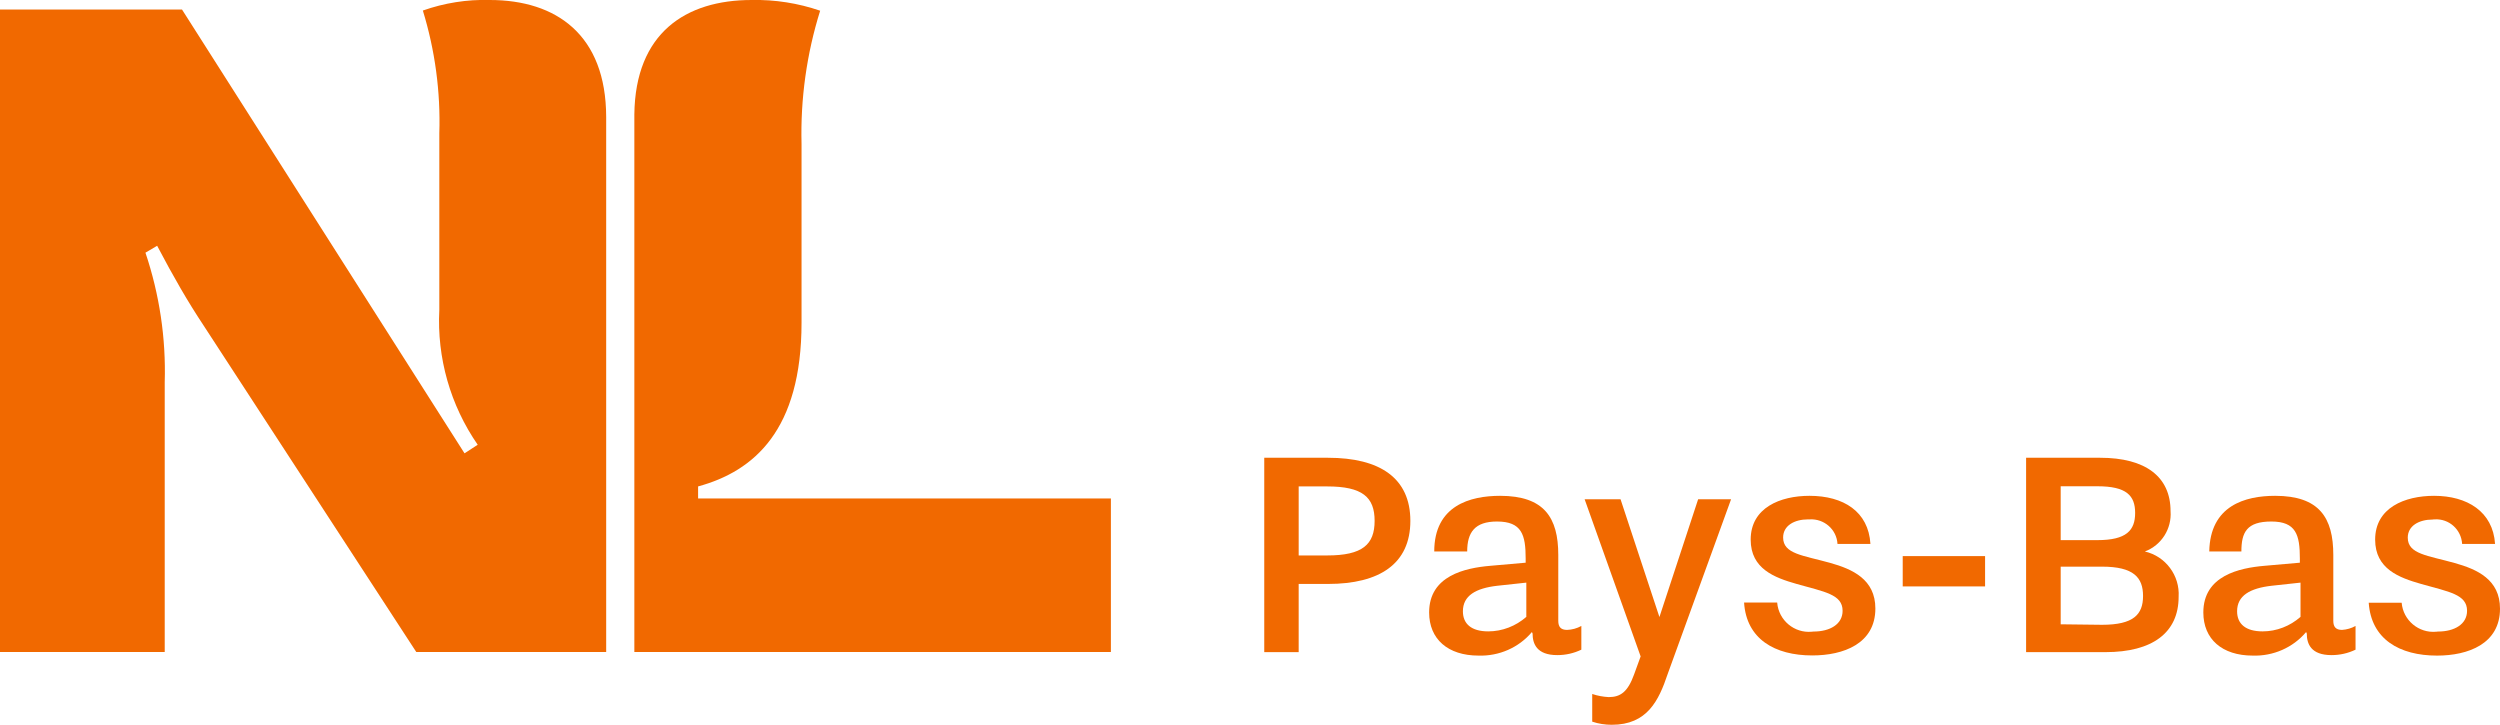
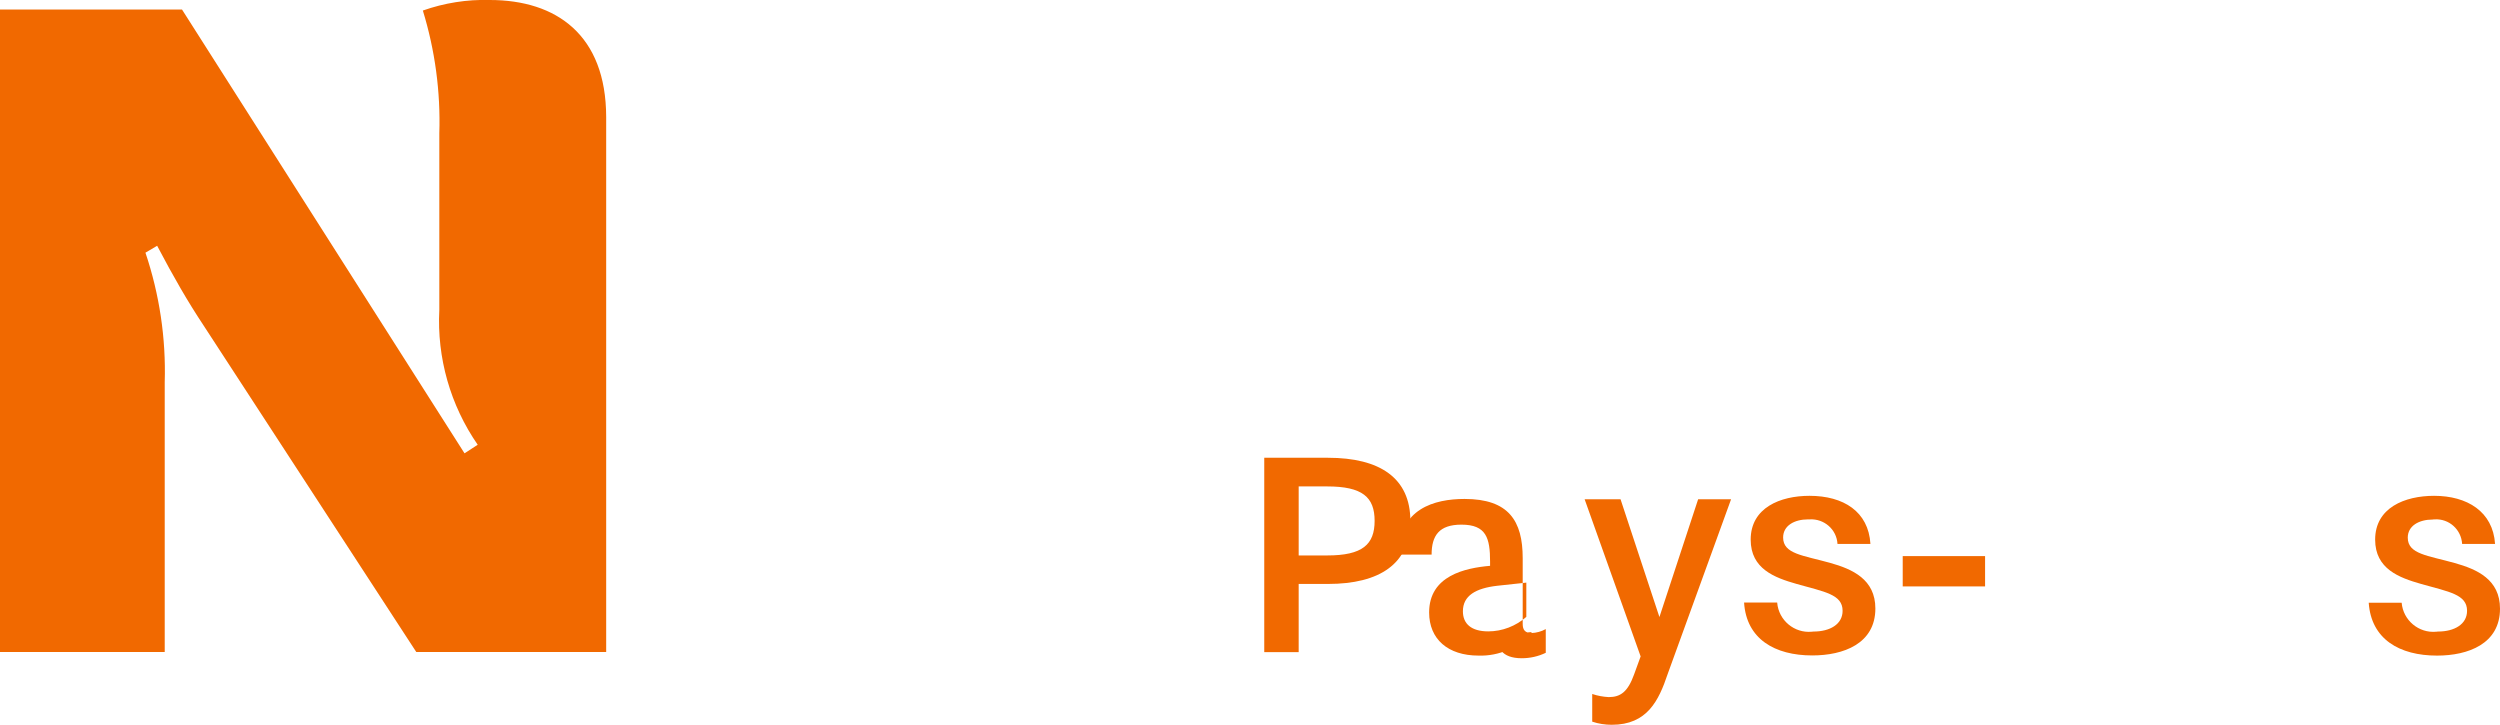
<svg xmlns="http://www.w3.org/2000/svg" id="Laag_1" width="151.77" height="44" viewBox="0 0 151.77 44">
  <g id="FR">
    <path d="M76.75,27.79h3.87c3.15,0,5,1.23,5,3.83s-1.86,3.83-5,3.83h-1.78v4.14h-2.09v-11.8Zm3.82,5.93c2.14,0,2.88-.66,2.88-2.1s-.74-2.09-2.88-2.09h-1.73v4.19h1.73Z" style="fill:#f16900;" />
-     <path d="M93,38.37c-.8,.95-2,1.47-3.24,1.43-1.86,0-3-1-3-2.62,0-2.24,2.2-2.7,3.7-2.83l2.16-.19v-.25c0-1.44-.23-2.25-1.74-2.25-1.35,0-1.81,.66-1.81,1.82h-2c0-2.79,2.18-3.38,4-3.38,2.68,0,3.53,1.33,3.53,3.59v4c0,.36,.15,.55,.53,.55,.3-.01,.6-.09,.87-.24v1.44c-.46,.22-.95,.33-1.46,.33-1.25,0-1.5-.69-1.5-1.31l-.04-.09Zm-.34-3l-1.76,.19c-1.31,.15-2.09,.6-2.09,1.55,0,.76,.51,1.22,1.54,1.22,.85,0,1.67-.32,2.31-.88v-2.08Z" style="fill:#f16900;" />
+     <path d="M93,38.37c-.8,.95-2,1.47-3.24,1.43-1.86,0-3-1-3-2.62,0-2.24,2.2-2.7,3.7-2.83v-.25c0-1.44-.23-2.25-1.74-2.25-1.35,0-1.81,.66-1.81,1.82h-2c0-2.79,2.18-3.38,4-3.38,2.68,0,3.53,1.33,3.53,3.59v4c0,.36,.15,.55,.53,.55,.3-.01,.6-.09,.87-.24v1.44c-.46,.22-.95,.33-1.46,.33-1.25,0-1.5-.69-1.5-1.31l-.04-.09Zm-.34-3l-1.76,.19c-1.31,.15-2.09,.6-2.09,1.55,0,.76,.51,1.22,1.54,1.22,.85,0,1.67-.32,2.31-.88v-2.08Z" style="fill:#f16900;" />
    <path d="M96.66,42.13c.32,.11,.66,.17,1,.19,.72,0,1.16-.32,1.54-1.37l.4-1.1-3.4-9.54h2.18l2.36,7.15,2.35-7.15h2l-3.85,10.61c-.54,1.61-1.24,3.08-3.39,3.08-.4,0-.81-.06-1.19-.19v-1.68Z" style="fill:#f16900;" />
    <path d="M107.89,36.59c.09,1.07,1.04,1.86,2.1,1.76,.03,0,.06,0,.1-.01,1,0,1.77-.44,1.77-1.26,0-1-1.1-1.15-2.79-1.63-1.33-.38-2.79-.91-2.79-2.69,0-1.94,1.8-2.66,3.57-2.66,2.06,0,3.58,.95,3.7,2.92h-2c-.05-.88-.81-1.54-1.69-1.49-.03,0-.06,0-.09,0-.84,0-1.52,.38-1.52,1.1,0,1,1.2,1.08,2.85,1.54,1.36,.38,2.75,1,2.75,2.77,0,2.14-1.94,2.85-3.83,2.85-2.28,0-4-1-4.14-3.21h2.01Z" style="fill:#f16900;" />
    <path d="M115.51,33.76h5v1.84h-5v-1.84Z" style="fill:#f16900;" />
-     <path d="M123,27.79h4.5c2.75,0,4.27,1.15,4.27,3.24,.08,1.07-.55,2.07-1.56,2.45,1.26,.29,2.13,1.46,2.05,2.75,0,2.18-1.59,3.36-4.44,3.36h-4.82v-11.8Zm4.33,5c1.76,0,2.29-.59,2.29-1.65s-.53-1.62-2.29-1.62h-2.23v3.27h2.23Zm.28,5.14c1.92,0,2.49-.63,2.49-1.75s-.57-1.78-2.49-1.78h-2.51v3.5l2.51,.03Z" style="fill:#f16900;" />
-     <path d="M140,38.37c-.8,.95-2,1.47-3.24,1.43-1.86,0-3-1-3-2.62,0-2.24,2.2-2.7,3.7-2.83l2.16-.19v-.25c0-1.44-.23-2.25-1.73-2.25s-1.82,.66-1.82,1.82h-1.95c.05-2.79,2.18-3.38,4-3.38,2.68,0,3.53,1.33,3.53,3.59v4c0,.36,.15,.55,.53,.55,.29-.02,.57-.1,.82-.24v1.44c-.46,.22-.95,.33-1.46,.33-1.25,0-1.5-.69-1.5-1.31l-.04-.09Zm-.34-3l-1.75,.19c-1.32,.15-2.1,.6-2.1,1.55,0,.76,.51,1.22,1.55,1.22,.85,0,1.66-.32,2.3-.88v-2.08Z" style="fill:#f16900;" />
    <path d="M145.8,36.59c.09,1.07,1.04,1.86,2.1,1.76,.03,0,.06,0,.1-.01,1,0,1.77-.44,1.77-1.26,0-1-1.1-1.15-2.79-1.63-1.33-.38-2.79-.91-2.79-2.69,0-1.94,1.8-2.66,3.58-2.66,2,0,3.57,.95,3.7,2.92h-2c-.05-.87-.79-1.54-1.66-1.49-.04,0-.08,0-.12,.01-.84,0-1.52,.38-1.52,1.1,0,1,1.21,1.08,2.85,1.54,1.36,.38,2.75,1,2.75,2.77,0,2.14-1.94,2.85-3.82,2.85-2.29,0-4-1-4.15-3.21h2Z" style="fill:#f16900;" />
  </g>
  <g id="Laag_2">
-     <path d="M42.38,30.26v-.73c3.41-.93,6.28-3.43,6.28-9.94V8.74c-.07-2.74,.31-5.47,1.13-8.09C48.45,.19,47.04-.03,45.63,0c-4,0-7.06,2-7.12,6.94V39.58h28.93v-9.32h-25.06Z" style="fill:#f16900;" />
    <path d="M29.73,0c-1.38-.04-2.76,.18-4.06,.64,.74,2.41,1.08,4.93,1,7.45v10.72c-.15,2.91,.67,5.79,2.33,8.19l-.8,.52L11.05,.58H0V39.58H10V23.2c.08-2.67-.32-5.33-1.17-7.86l.71-.42c1,1.9,1.84,3.36,2.82,4.84l12.91,19.82h11.53V7.1C36.79,2.12,33.78,0,29.73,0Z" style="fill:#f16900;" />
  </g>
</svg>